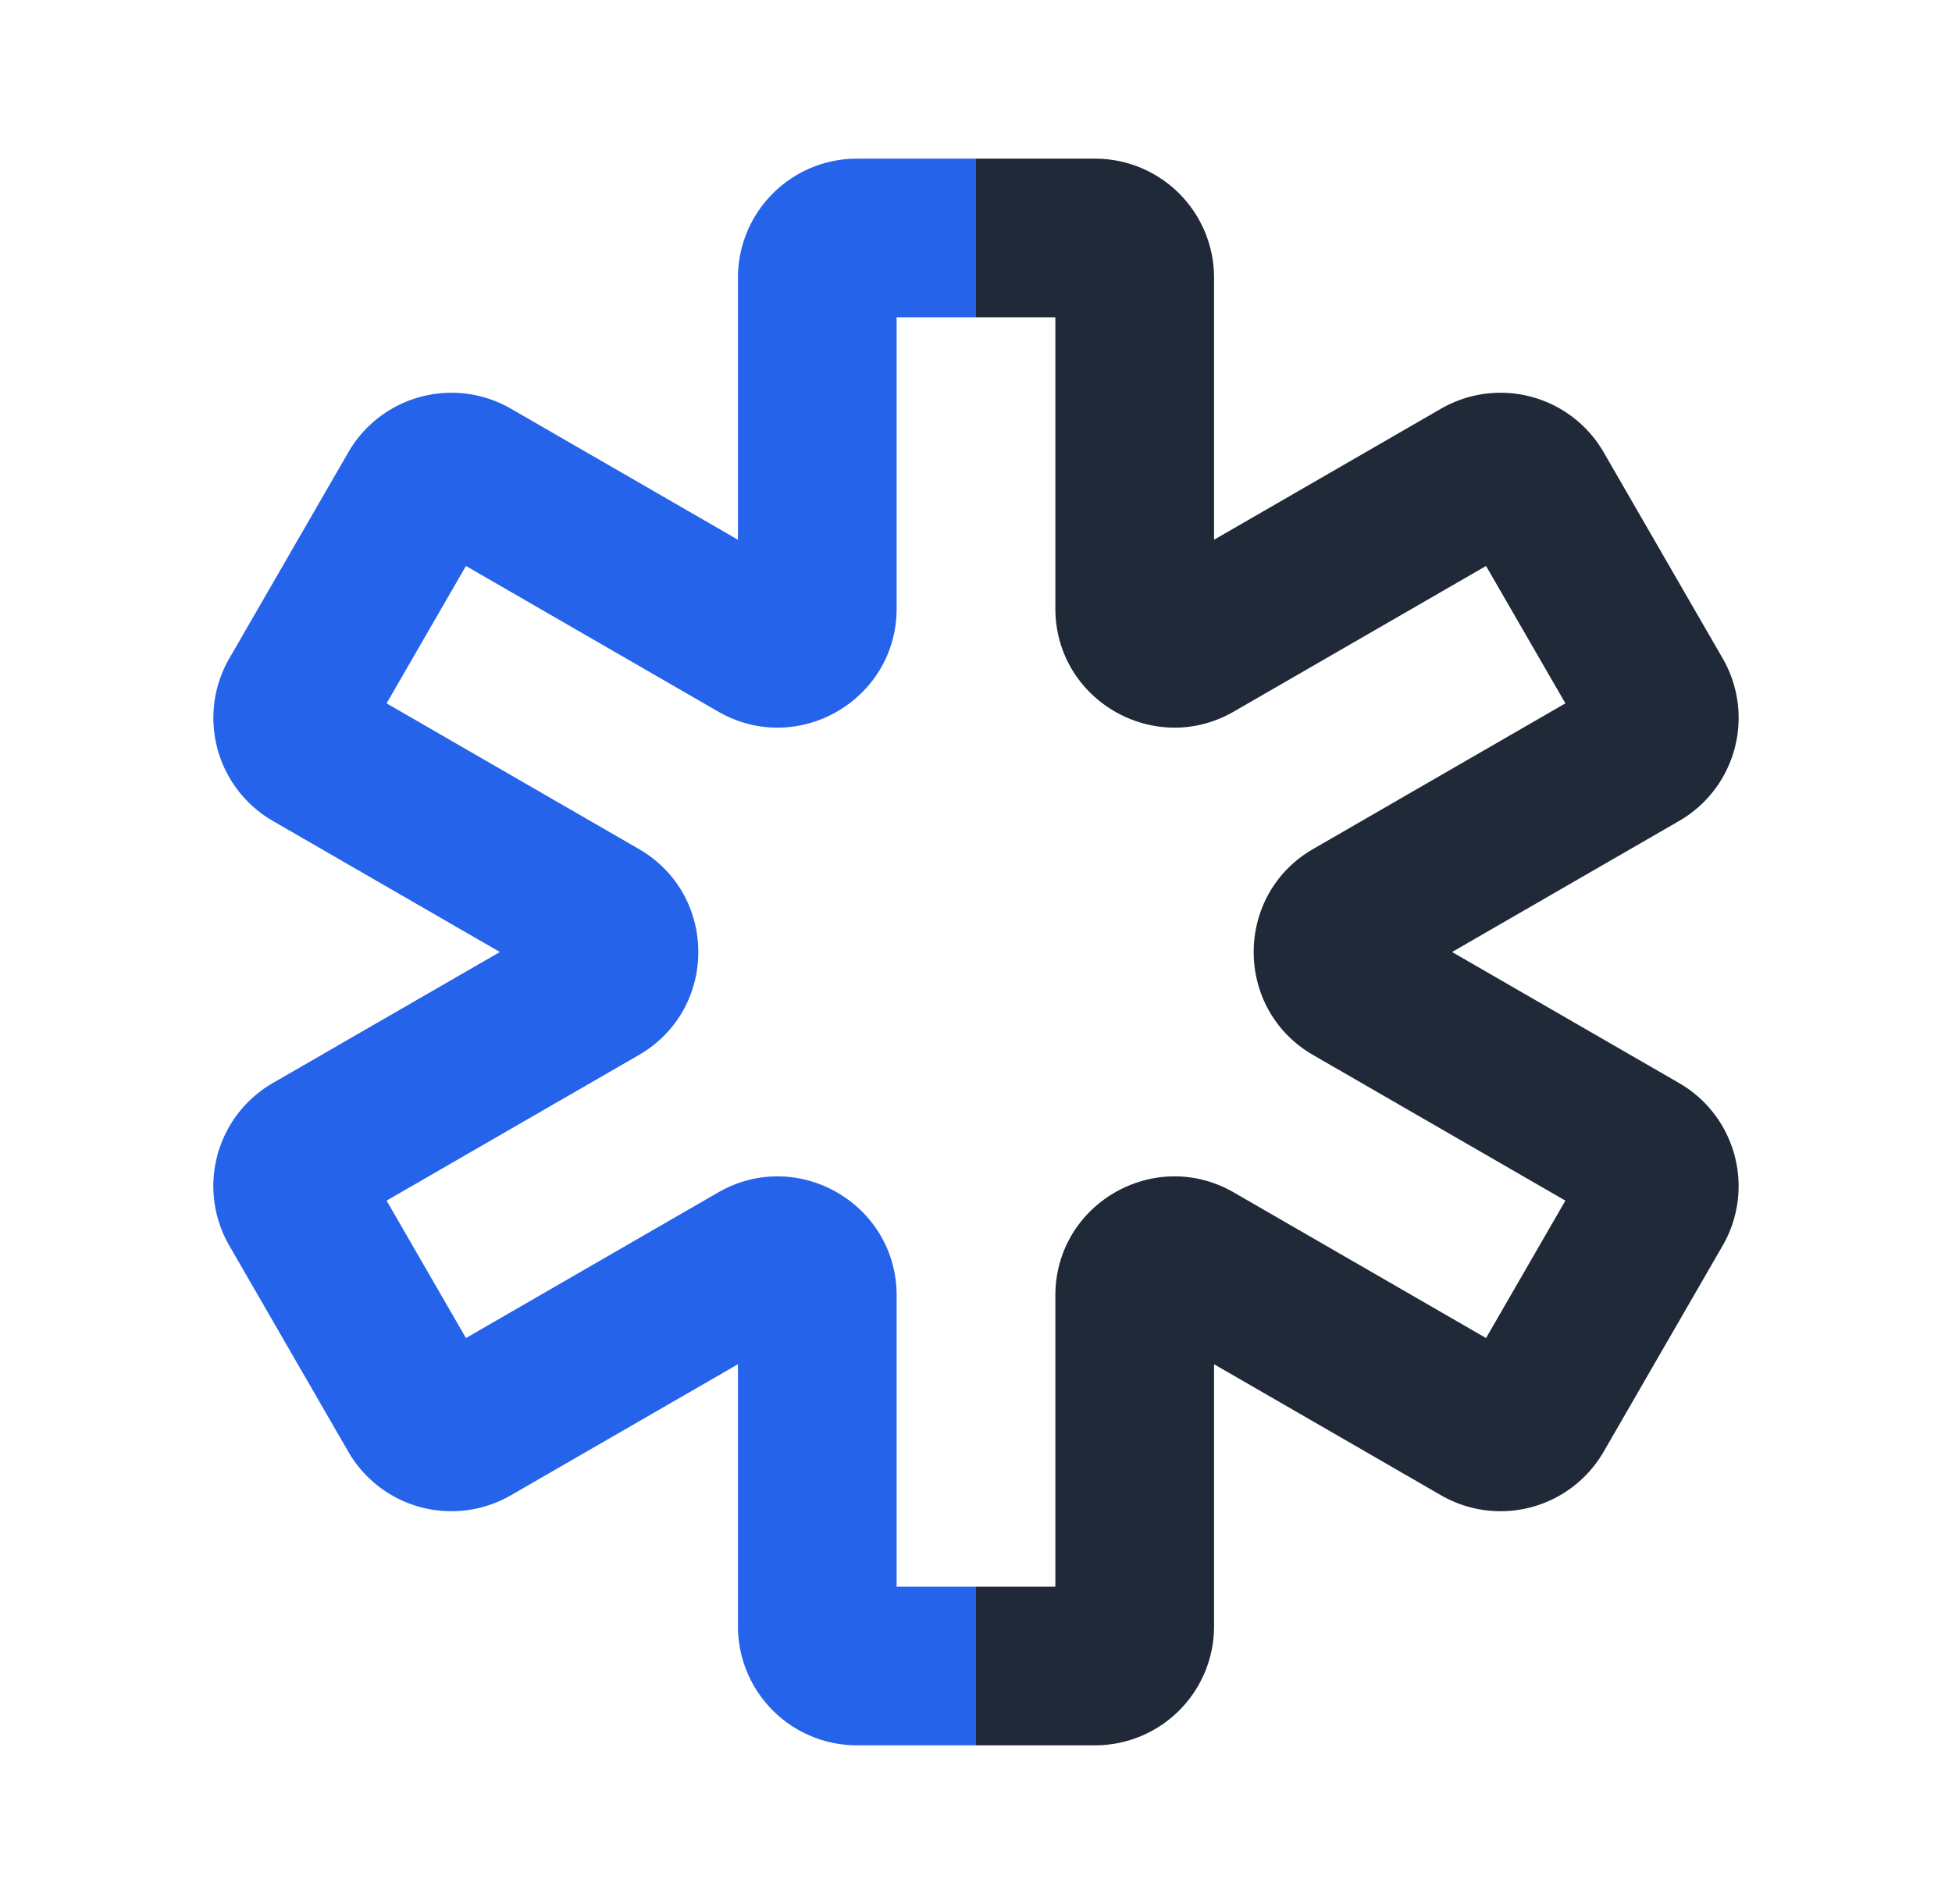
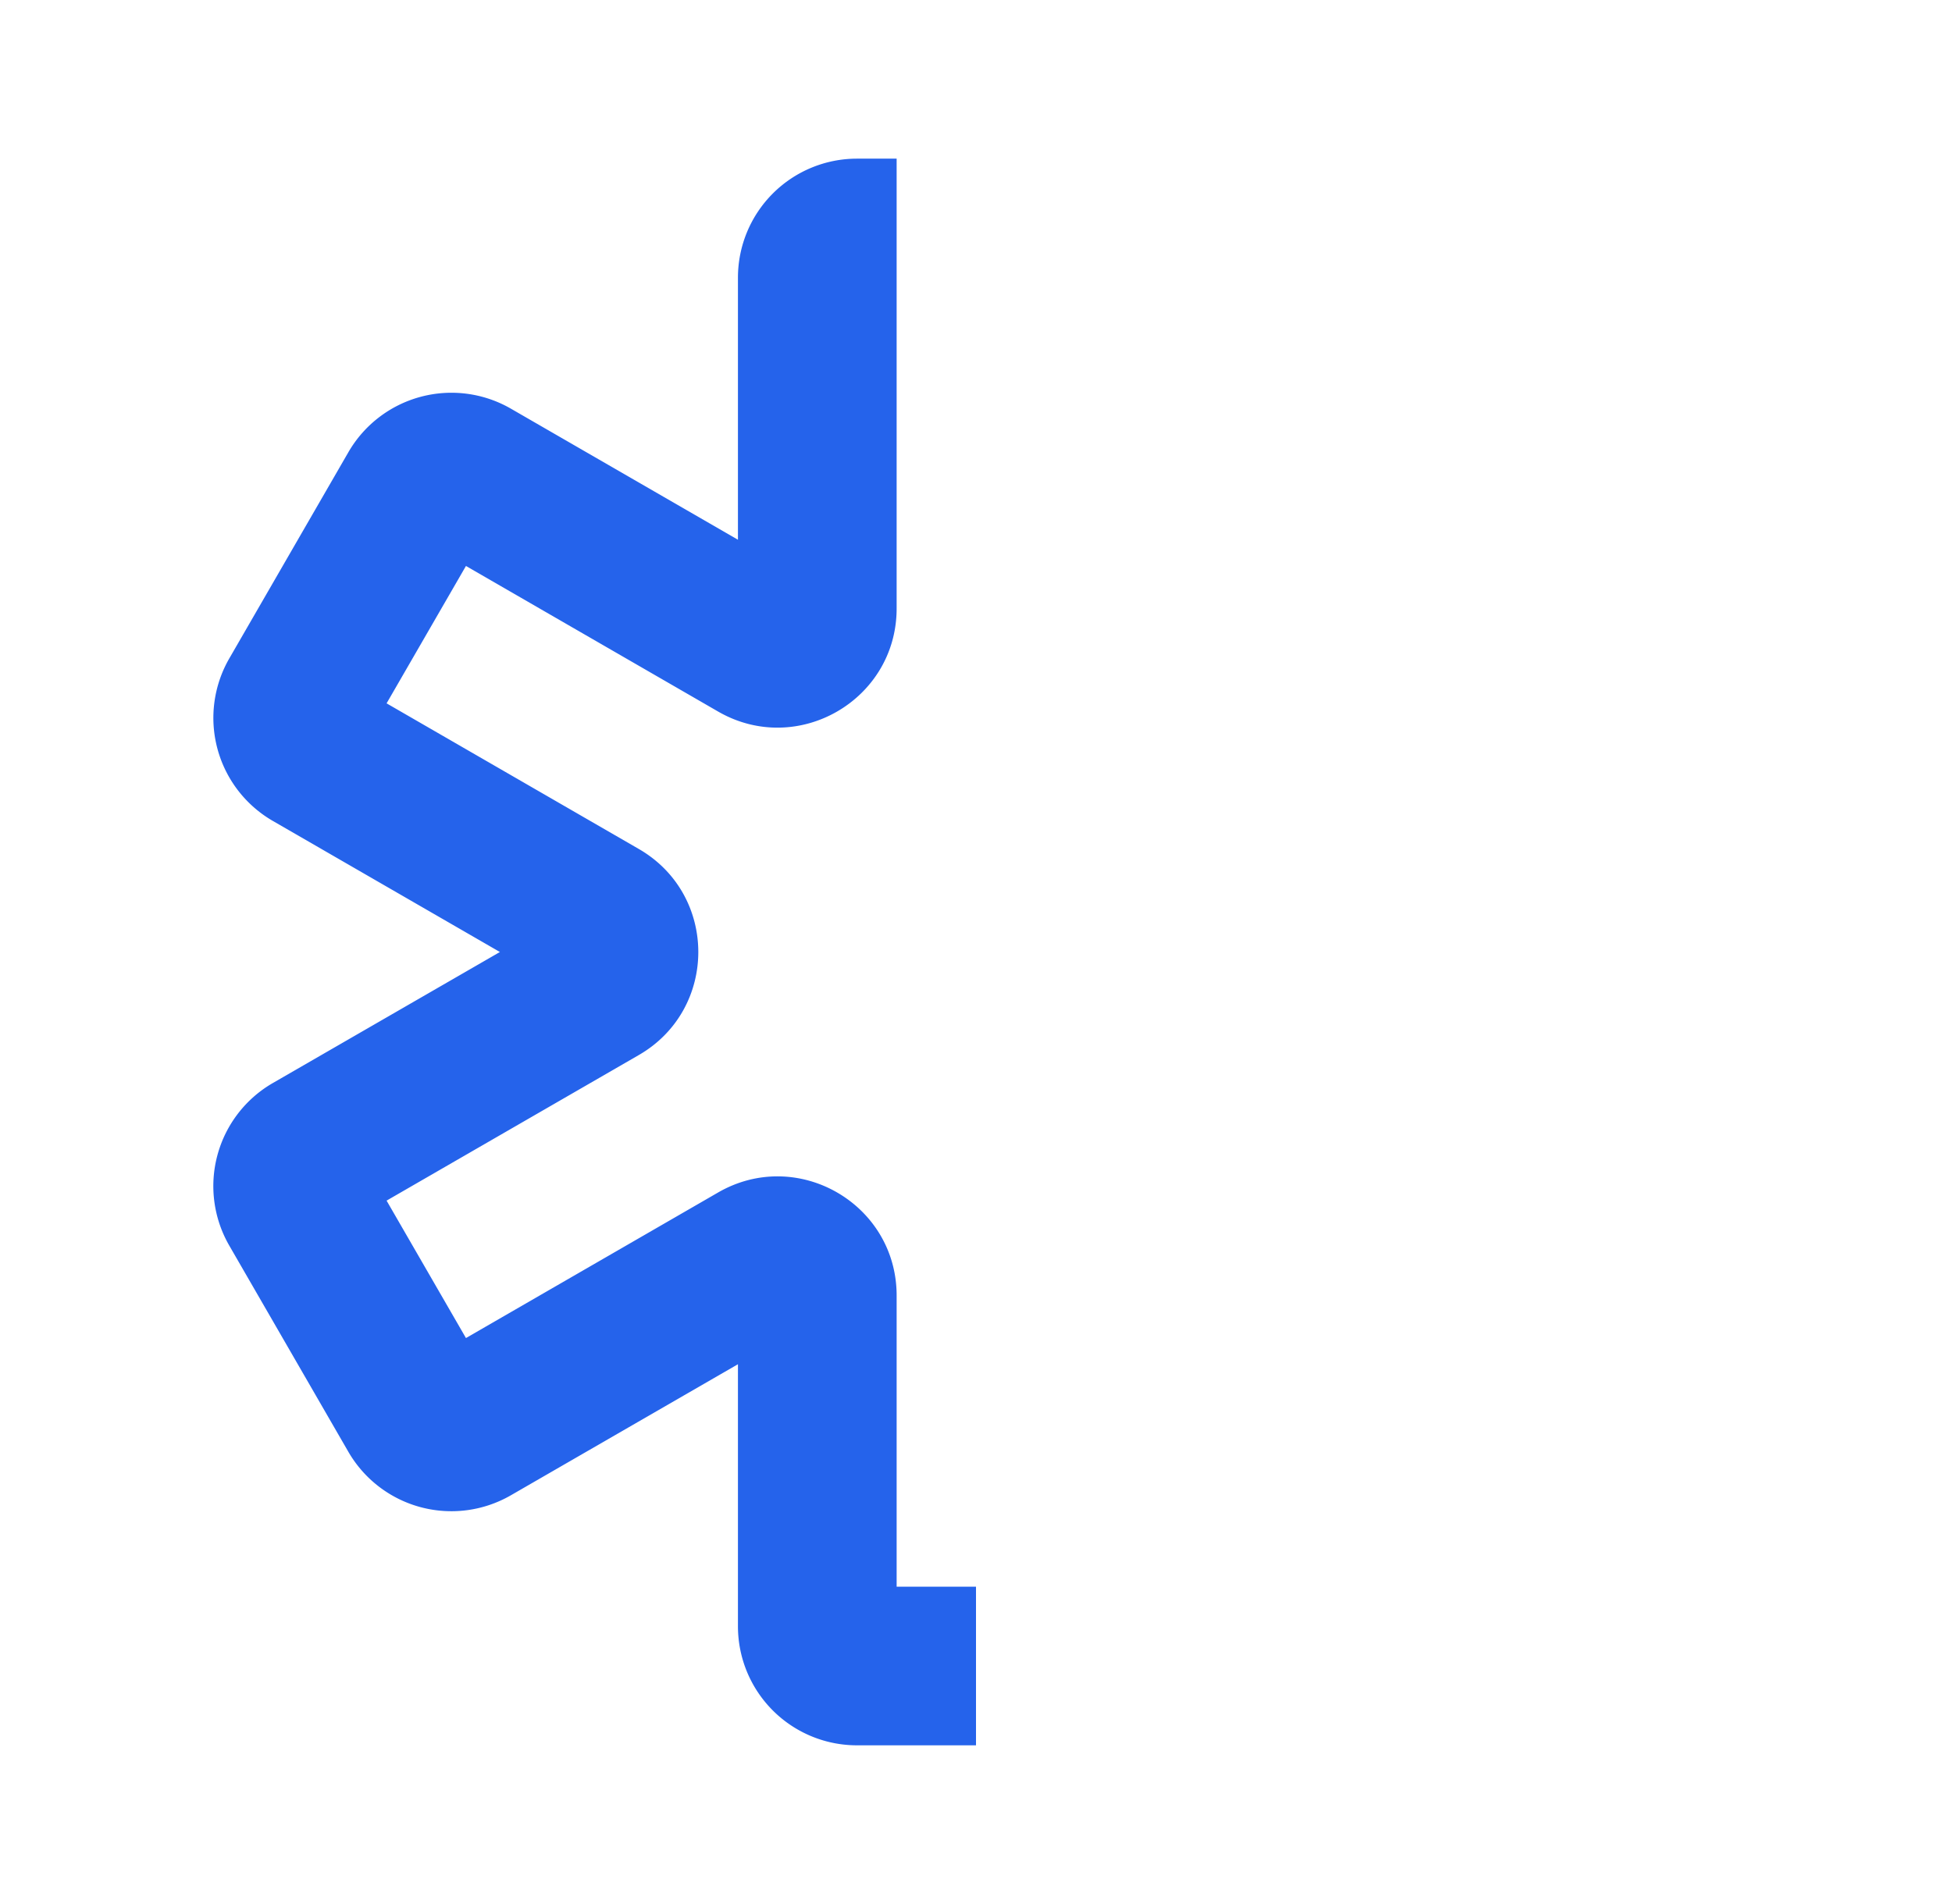
<svg xmlns="http://www.w3.org/2000/svg" width="41" height="40" fill="none">
-   <path fill="#1F2937" d="M20.5 3.333H23a2.5 2.5 0 0 1 2.5 2.5v5.506l4.768-2.753a2.5 2.5 0 0 1 3.415.915l2.5 4.33a2.5 2.5 0 0 1-.915 3.416L30.5 20l4.768 2.753a2.5 2.5 0 0 1 .915 3.415l-2.5 4.33a2.5 2.5 0 0 1-3.415.915L25.5 28.66v5.506a2.5 2.5 0 0 1-2.5 2.5h-2.5v-3.333h1.667v-6.116c0-1.925 2.083-3.127 3.75-2.165l5.296 3.058 1.667-2.887-5.297-3.058c-1.667-.962-1.667-3.368 0-4.33l5.297-3.059-1.667-2.886-5.296 3.058c-1.667.962-3.75-.241-3.75-2.165V6.666H20.5V3.333Z" />
-   <path fill="#2563EB" d="M20.5 3.333H18a2.5 2.5 0 0 0-2.5 2.5v5.506l-4.768-2.753a2.5 2.5 0 0 0-3.415.915l-2.5 4.33a2.5 2.5 0 0 0 .915 3.416L10.5 20l-4.77 2.753a2.5 2.5 0 0 0-.914 3.415l2.5 4.33a2.5 2.5 0 0 0 3.415.915L15.5 28.66v5.506a2.5 2.5 0 0 0 2.5 2.5h2.5v-3.333h-1.667v-6.116c0-1.925-2.083-3.127-3.75-2.165L9.787 28.11 8.12 25.223l5.297-3.058c1.667-.962 1.667-3.368 0-4.33L8.12 14.776l1.667-2.886 5.296 3.058c1.667.962 3.75-.241 3.75-2.165V6.666H20.5V3.333Z" />
+   <path fill="#2563EB" d="M20.5 3.333H18a2.5 2.5 0 0 0-2.5 2.5v5.506l-4.768-2.753a2.5 2.5 0 0 0-3.415.915l-2.5 4.33a2.5 2.5 0 0 0 .915 3.416L10.5 20l-4.77 2.753a2.5 2.5 0 0 0-.914 3.415l2.5 4.33a2.5 2.5 0 0 0 3.415.915L15.5 28.66v5.506a2.5 2.5 0 0 0 2.5 2.5h2.5v-3.333h-1.667v-6.116c0-1.925-2.083-3.127-3.75-2.165L9.787 28.11 8.12 25.223l5.297-3.058c1.667-.962 1.667-3.368 0-4.33L8.12 14.776l1.667-2.886 5.296 3.058c1.667.962 3.75-.241 3.75-2.165V6.666V3.333Z" />
</svg>